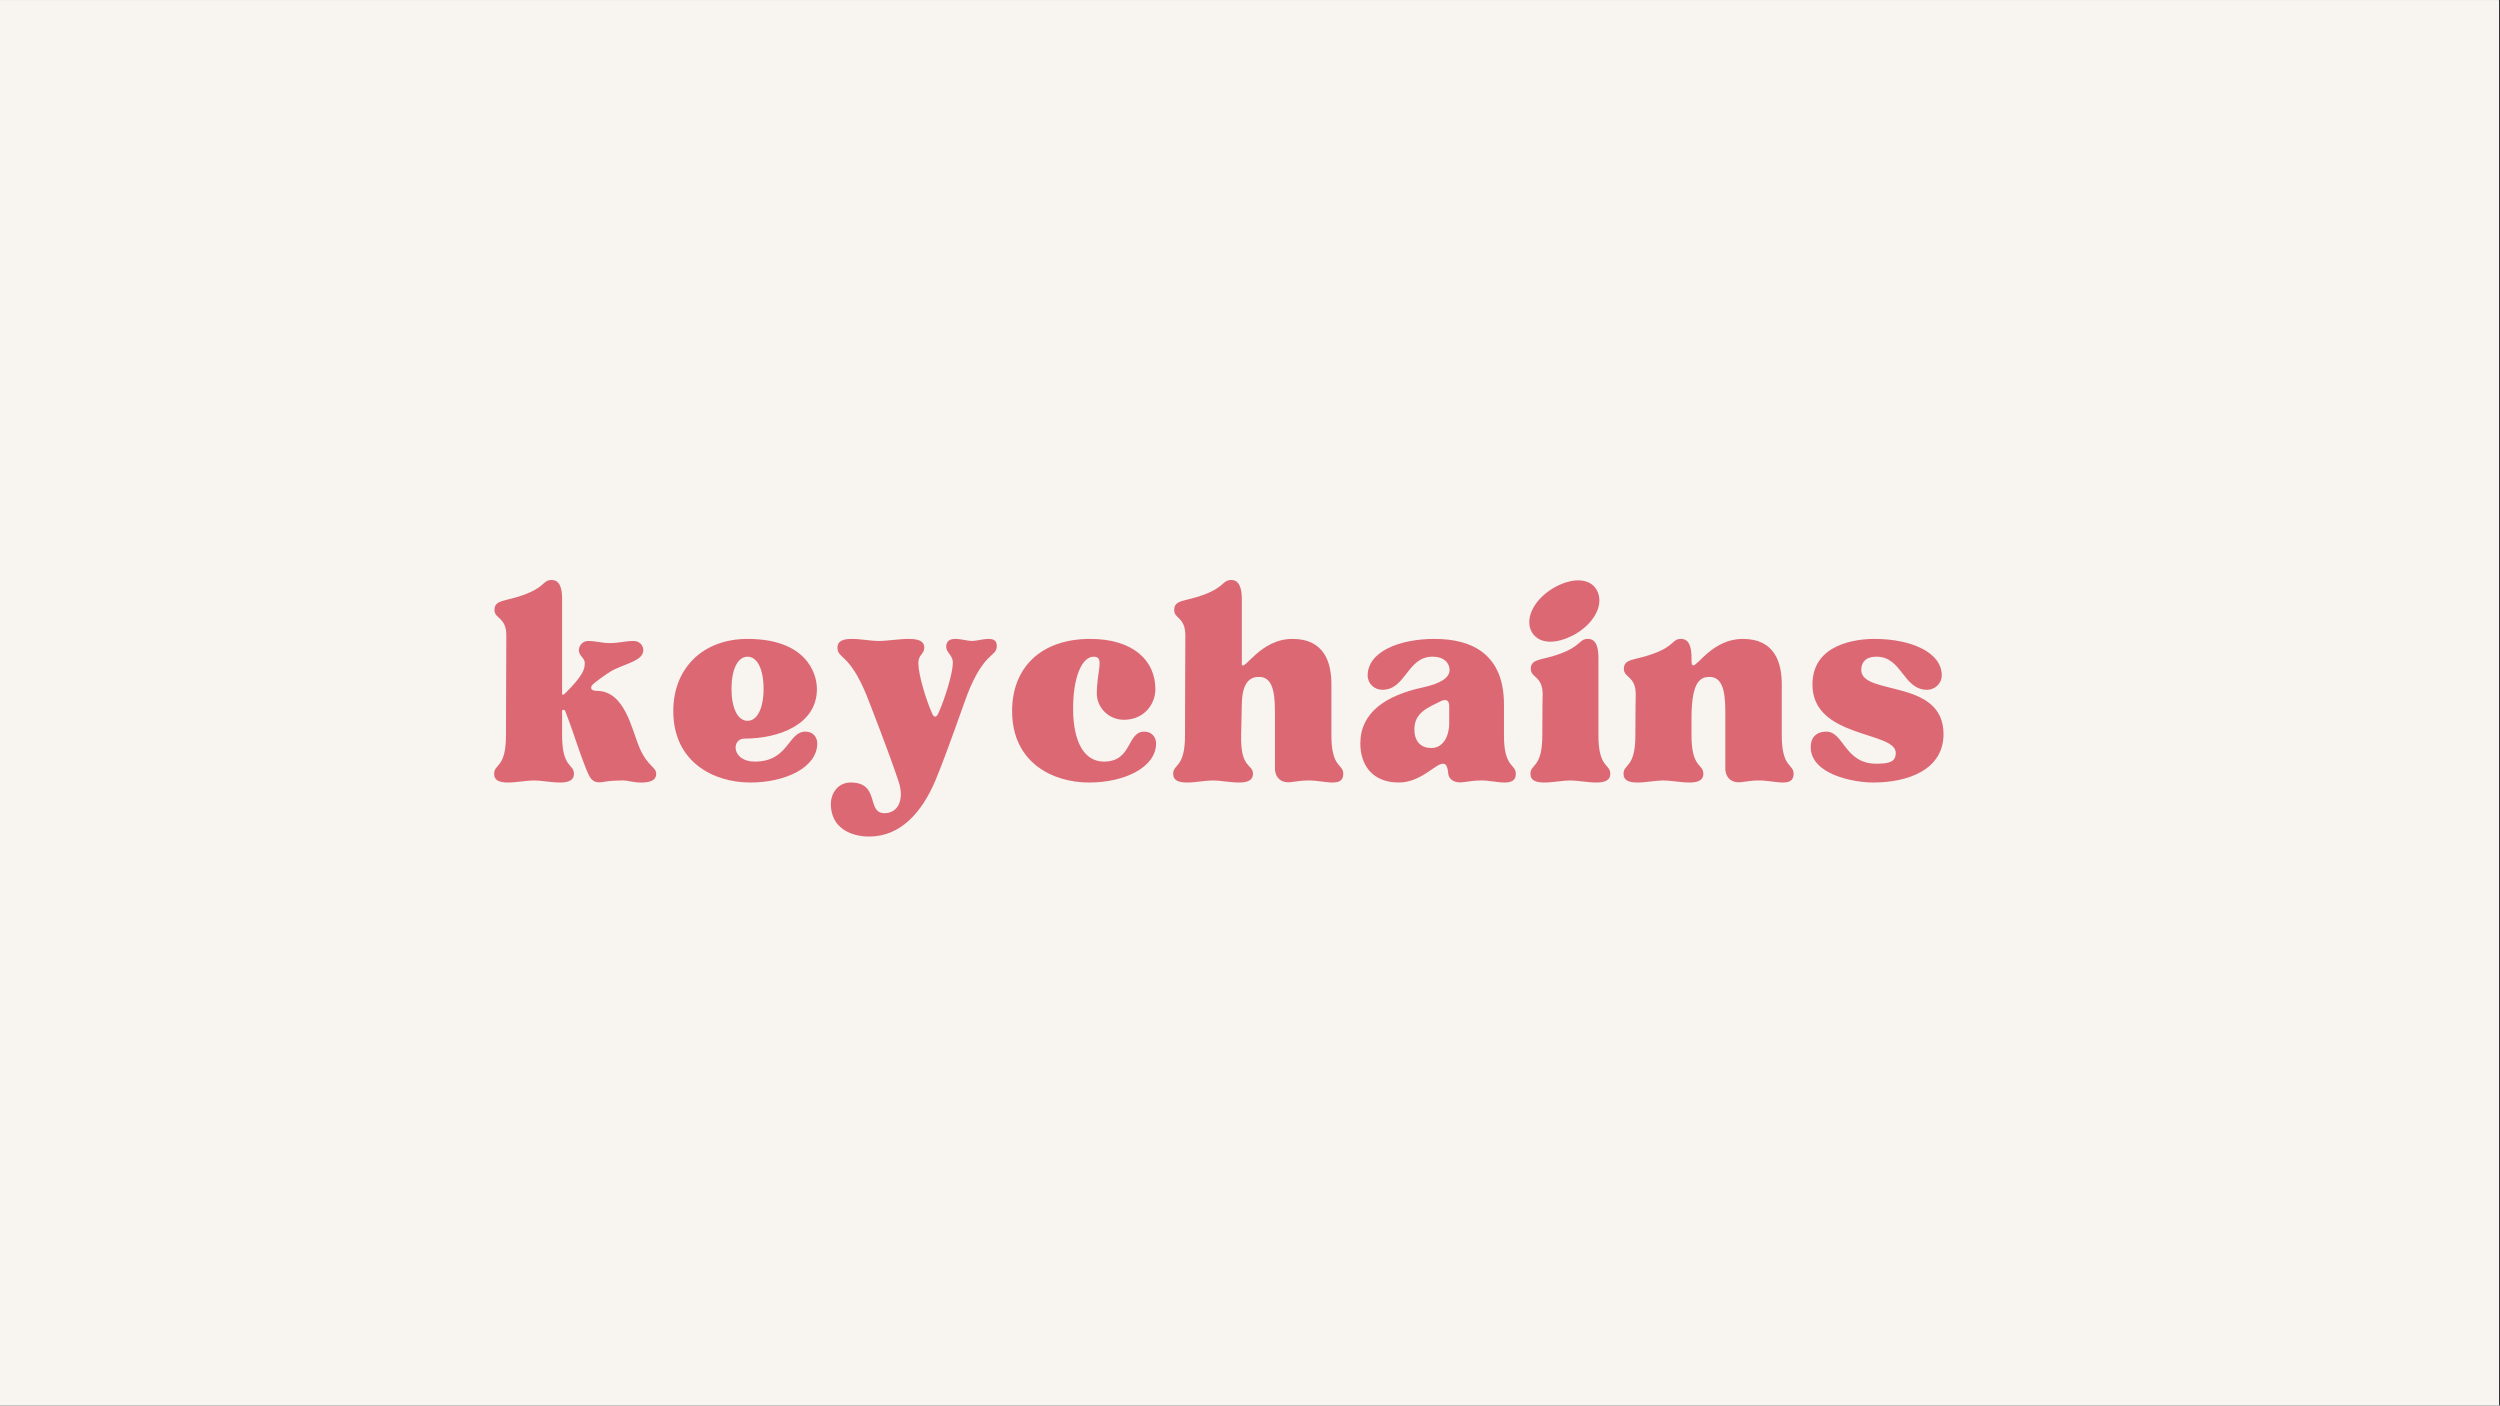
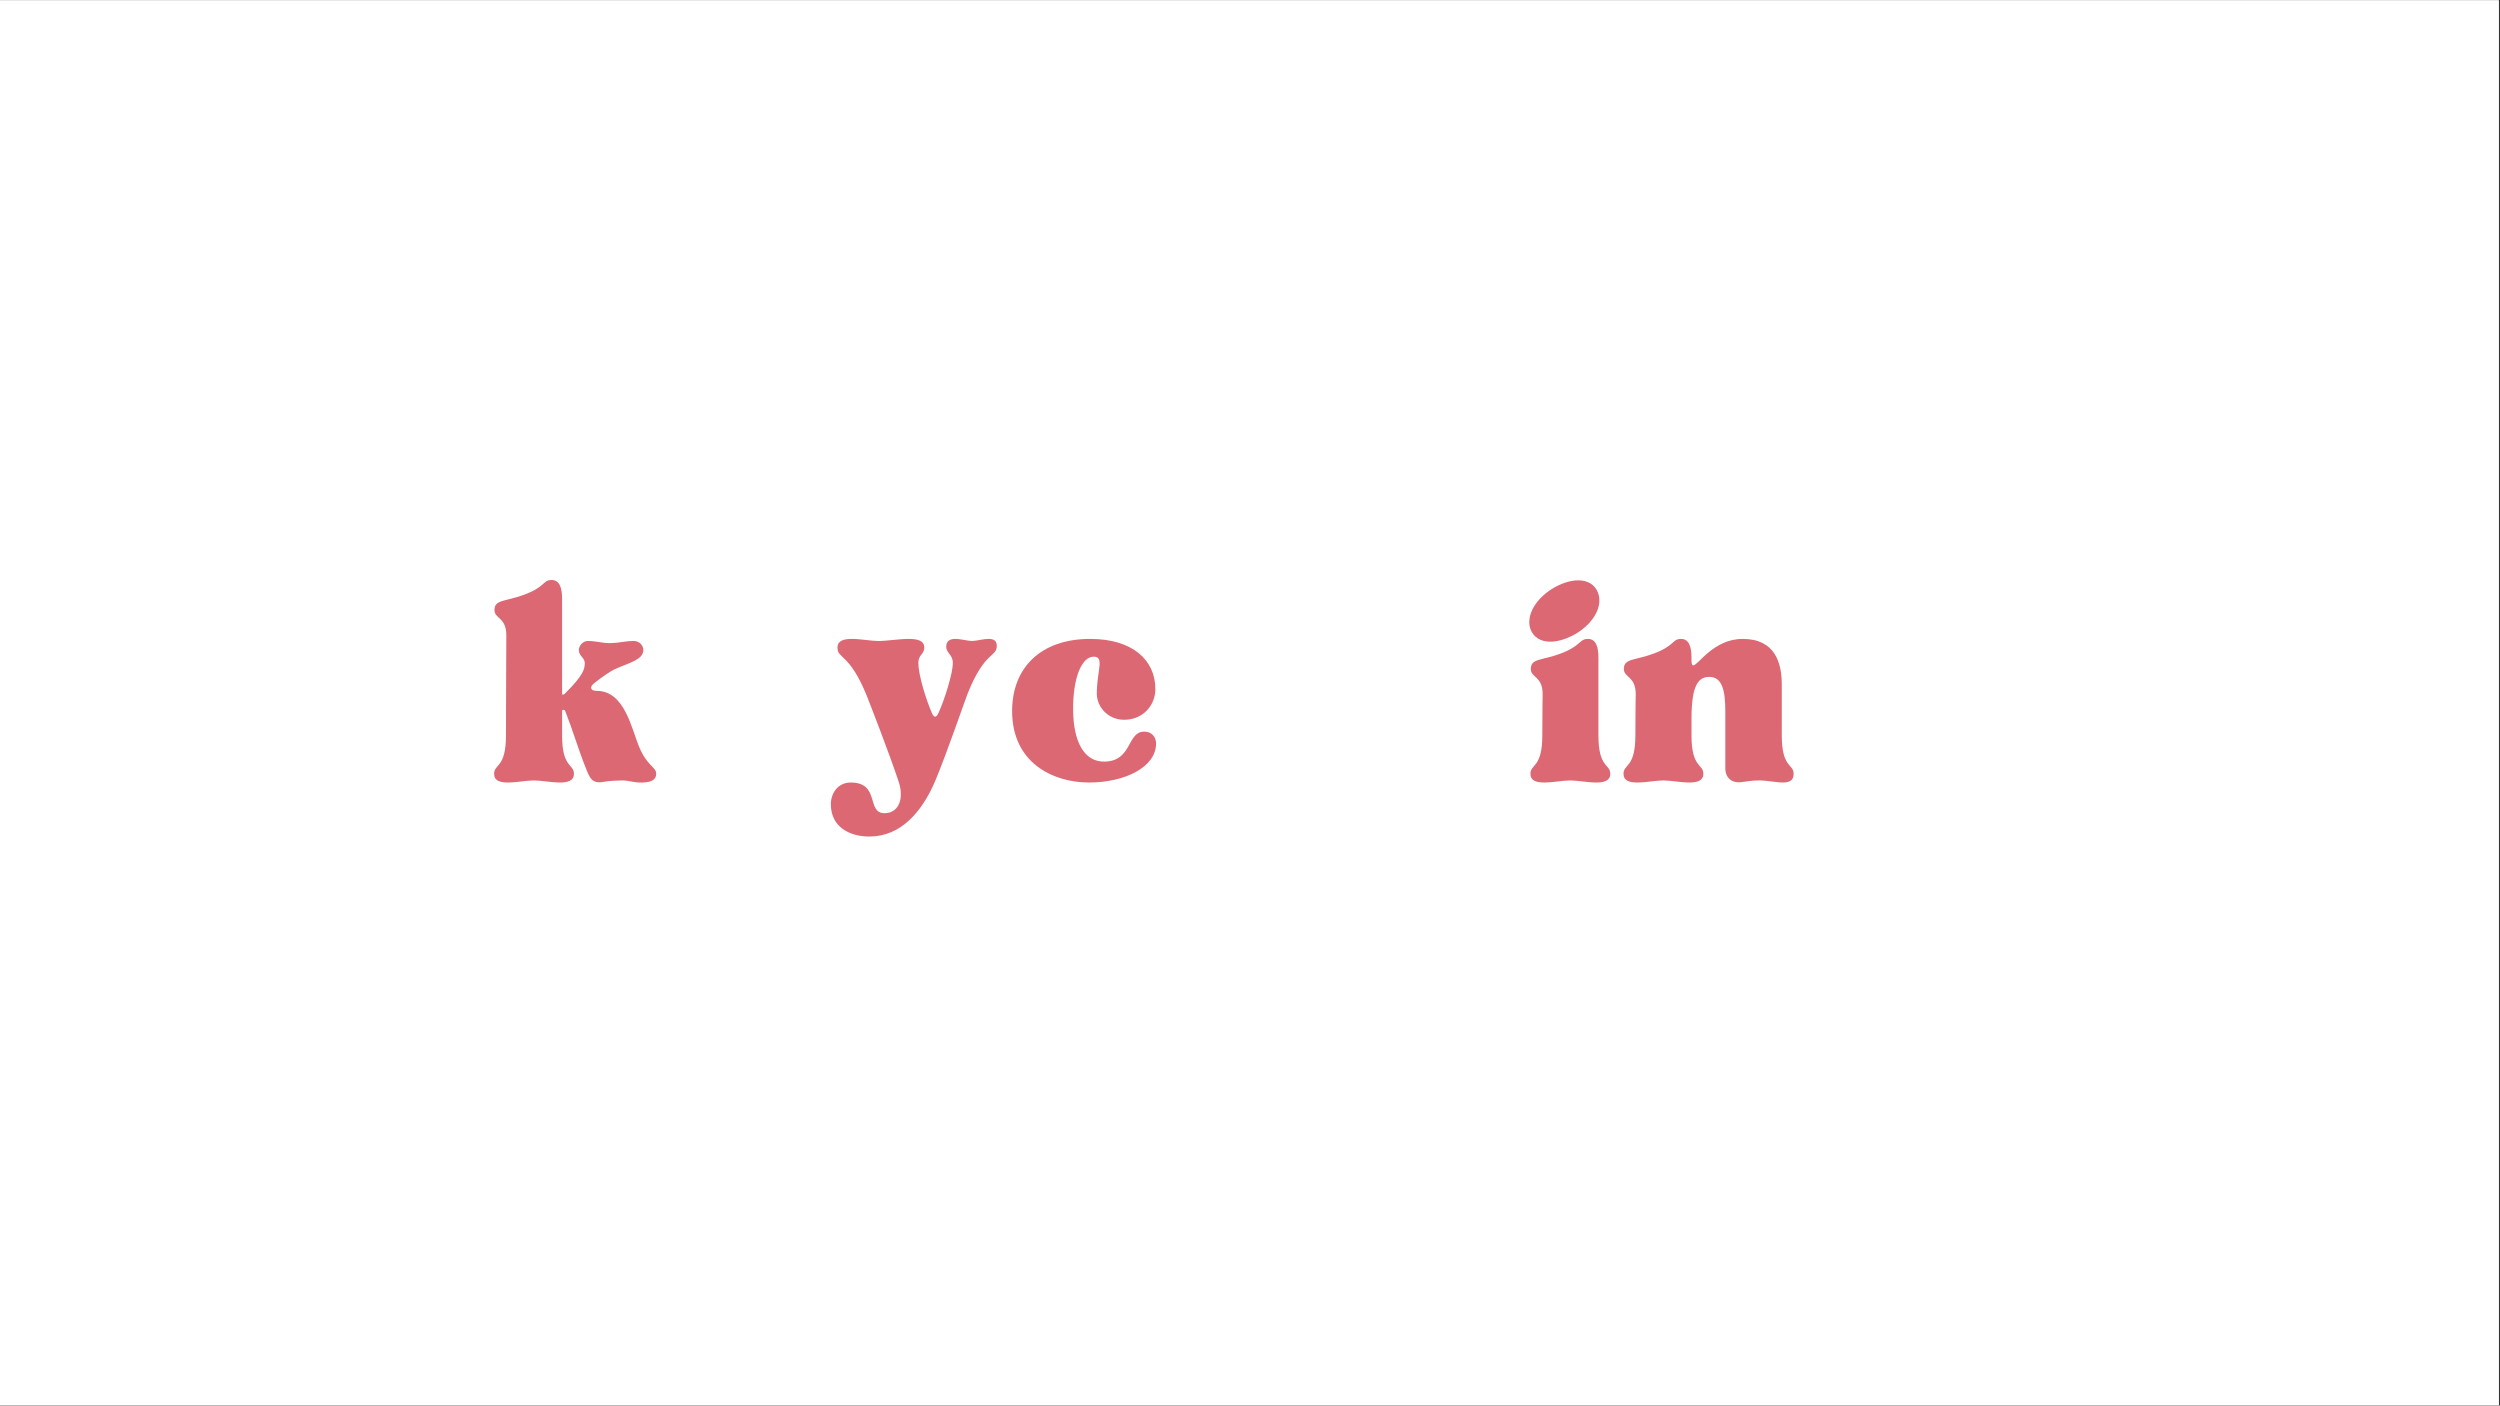
<svg xmlns="http://www.w3.org/2000/svg" width="1366" zoomAndPan="magnify" viewBox="0 0 1024.5 576" height="768" preserveAspectRatio="xMidYMid meet" version="1.0">
  <rect x="0" y="0" width="1024.5" height="576" fill="#333333" stroke="none" />
  <defs>
    <g />
    <clipPath id="15bceee999">
      <path d="M 0 0.141 L 1024 0.141 L 1024 575.859 L 0 575.859 Z M 0 0.141 " clip-rule="nonzero" />
    </clipPath>
  </defs>
  <g clip-path="url(#15bceee999)">
    <path fill="#ffffff" d="M 0 0.141 L 1024.5 0.141 L 1024.5 583.641 L 0 583.641 Z M 0 0.141 " fill-opacity="1" fill-rule="nonzero" />
    <path fill="#ffffff" d="M 0 0.141 L 1024.5 0.141 L 1024.5 576.141 L 0 576.141 Z M 0 0.141 " fill-opacity="1" fill-rule="nonzero" />
-     <path fill="#f8f4ef" d="M 0 0.141 L 1024.5 0.141 L 1024.5 576.141 L 0 576.141 Z M 0 0.141 " fill-opacity="1" fill-rule="nonzero" />
  </g>
  <g fill="#dc6874" fill-opacity="1">
    <g transform="translate(201.063, 319.82)">
      <g>
        <path d="M 17.715 0 C 20.57 0 24.855 0.855 28.426 0.855 C 31.57 0.855 34.141 0.145 34.141 -2.715 C 34.141 -6.855 29.285 -5 29.285 -18.426 L 29.285 -28.711 C 29.711 -29 30.285 -29.141 30.57 -28.426 C 33.57 -20.855 35.996 -12.57 38.855 -5.43 C 40.57 -1.145 41.426 1.57 46.426 0.57 C 48.426 0.145 52.566 0 53.855 0 C 56.996 0 58.281 1 62.426 0.855 C 66.281 0.715 67.852 -0.57 67.852 -2.715 C 67.852 -5.57 64.281 -5.715 60.996 -13.426 C 57.711 -21.141 54.996 -36.711 43.426 -36.711 C 40.855 -36.711 40.426 -38.285 42.426 -39.855 C 45.855 -42.57 49.281 -44.855 50.855 -45.57 C 56.852 -48.281 62.566 -49.426 62.566 -53.426 C 62.566 -55.426 60.852 -57.141 58.711 -57.141 C 54.855 -57.141 52.711 -56.281 48.855 -56.281 C 45.281 -56.281 43.426 -57.141 39.855 -57.141 C 37.711 -57.141 36.141 -55.141 36.141 -53.426 C 36.141 -50.996 38.57 -50.281 38.57 -48.141 C 38.57 -45.57 37.996 -43.141 30.57 -35.711 C 30 -35.141 29.57 -34.996 29.285 -35.285 L 29.285 -74.422 C 29.285 -78.566 28.426 -82.137 25 -82.137 C 21.285 -82.137 22.57 -79.281 13.426 -75.996 C 6 -73.281 1.57 -74.137 1.57 -69.852 C 1.57 -66.137 6.43 -66.996 6.43 -59.426 C 6.43 -55.996 6.285 -31.426 6.285 -18.426 C 6.285 -5 1.43 -6.855 1.43 -2.715 C 1.43 0.145 3.855 0.855 7.141 0.855 C 10.57 0.855 14.855 0 17.715 0 Z M 17.715 0 " />
      </g>
    </g>
  </g>
  <g fill="#dc6874" fill-opacity="1">
    <g transform="translate(273.058, 319.82)">
      <g>
-         <path d="M 34.426 0.855 C 48.996 0.855 61.852 -5.43 61.852 -15.141 C 61.852 -17.57 60.281 -20 56.996 -20 C 49.855 -20 50.141 -7.715 36.285 -7.715 C 26.711 -7.715 26.57 -17.141 31.996 -17.141 C 46.281 -17.141 61.711 -23 61.711 -37.426 C 61.711 -44.426 56.852 -57.996 33.285 -57.996 C 15.141 -57.996 2.855 -46.141 2.855 -28.426 C 2.855 -7.57 19.285 0.855 34.426 0.855 Z M 33.285 -50.711 C 37.285 -50.711 39.855 -45.57 39.855 -37.57 C 39.855 -29.57 37.285 -24.426 33.285 -24.426 C 29.285 -24.426 26.711 -29.57 26.711 -37.57 C 26.711 -45.57 29.285 -50.711 33.285 -50.711 Z M 33.285 -50.711 " />
-       </g>
+         </g>
    </g>
  </g>
  <g fill="#dc6874" fill-opacity="1">
    <g transform="translate(340.483, 319.82)">
      <g>
        <path d="M 0 9.715 C 0 19.426 8.141 23 15.715 23 C 28.711 23 37.426 12.855 42.855 0 C 47.57 -11.285 54.711 -32.141 55.996 -35.426 C 62.996 -53.141 67.996 -50.426 67.996 -55.141 C 67.996 -57.426 66.566 -57.996 64.566 -57.996 C 62.426 -57.996 59.566 -57.141 57.852 -57.141 C 56.141 -57.141 53.281 -57.996 50.996 -57.996 C 48.996 -57.996 47.281 -57.281 47.281 -54.855 C 47.281 -52.141 49.996 -51.566 49.996 -48.141 C 49.996 -44.141 46.855 -33.711 44.141 -27.711 C 43.281 -25.711 42.281 -25.57 41.426 -27.57 C 38.996 -33.141 35.855 -43.281 35.855 -48.141 C 35.855 -51.566 38.285 -51.711 38.285 -54.426 C 38.285 -57.281 35.57 -57.996 31.855 -57.996 C 28 -57.996 23 -57.141 19.426 -57.141 C 16.57 -57.141 12.141 -57.996 8.57 -57.996 C 5.285 -57.996 2.715 -57.281 2.715 -54.426 C 2.715 -49.711 7.57 -52.281 14.715 -34.711 C 16 -31.426 24 -11 27.855 0.715 C 30.141 7.855 27.57 13.426 22 13.426 C 14.426 13.426 20.285 0.855 8.141 0.855 C 2.855 0.855 0 5.285 0 9.715 Z M 0 9.715 " />
      </g>
    </g>
  </g>
  <g fill="#dc6874" fill-opacity="1">
    <g transform="translate(411.907, 319.82)">
      <g>
        <path d="M 2.855 -28.426 C 2.855 -7.43 19.285 0.855 34.426 0.855 C 48.996 0.855 61.852 -5.43 61.852 -15.141 C 61.852 -17.57 60.281 -20 56.996 -20 C 49.855 -20 52.141 -7.855 40.711 -7.715 C 32.285 -7.57 28 -16 27.855 -28.711 C 27.711 -42.141 31.426 -50.711 36.285 -50.711 C 40.855 -50.711 37.57 -44.996 37.57 -35.57 C 37.57 -30.141 42.141 -24.855 48.711 -24.855 C 56.711 -24.855 61.566 -30.996 61.566 -37.426 C 61.566 -49.141 52.426 -57.996 34.855 -57.996 C 14.57 -57.996 2.855 -46.141 2.855 -28.426 Z M 2.855 -28.426 " />
      </g>
    </g>
  </g>
  <g fill="#dc6874" fill-opacity="1">
    <g transform="translate(479.331, 319.82)">
      <g>
-         <path d="M 17.715 0 C 20.57 0 24.855 0.855 28.426 0.855 C 31.57 0.855 34.141 0.145 34.141 -2.715 C 34.141 -6.855 29 -4.57 29.285 -18.426 L 29.57 -31.285 C 29.711 -40.141 32.855 -42.426 36.57 -42.426 C 41.57 -42.426 43.141 -37.57 43.141 -28.426 L 43.141 -5 C 43.141 -1.145 45.711 1.145 49.566 0.715 C 51.996 0.43 53.996 0 56.996 0 C 60.281 0 63.996 0.855 66.711 0.855 C 69.281 0.855 71.137 0.145 71.137 -2.715 C 71.137 -6.855 66.281 -5 66.281 -18.426 L 66.281 -39.281 C 66.281 -48.141 63.566 -57.996 50.281 -57.996 C 37.141 -57.996 30.711 -44.855 29.57 -47.426 L 29.57 -74.422 C 29.57 -78.566 28.57 -82.137 25.285 -82.137 C 21.57 -82.137 22.711 -79.281 13.715 -75.996 C 6.285 -73.281 1.855 -74.137 1.855 -69.852 C 1.855 -66.137 6.285 -67.137 6.43 -59.566 C 6.43 -59.566 6.285 -31.855 6.285 -18.426 C 6.285 -5 1.43 -6.855 1.43 -2.715 C 1.43 0.145 3.855 0.855 7.141 0.855 C 10.57 0.855 14.855 0 17.715 0 Z M 17.715 0 " />
-       </g>
+         </g>
    </g>
  </g>
  <g fill="#dc6874" fill-opacity="1">
    <g transform="translate(554.612, 319.82)">
      <g>
-         <path d="M 18.57 0.855 C 27.711 0.855 33.57 -6.855 36.711 -6.855 C 37.855 -6.855 38.57 -6 38.855 -3 C 39.141 0 41.855 1.145 44.996 0.715 C 47.426 0.43 49.566 0 52.566 0 C 55.426 0 59.141 0.855 61.996 0.855 C 64.566 0.855 66.566 0.145 66.566 -2.715 C 66.566 -6.855 61.711 -5 61.711 -18.426 L 61.711 -31.141 C 61.711 -51.426 48.996 -57.996 33.285 -57.996 C 18.715 -57.996 5.855 -52.711 5.855 -42.996 C 5.855 -39.711 8.57 -37.141 11.855 -37.141 C 21.57 -37.141 22 -50.711 32.426 -50.711 C 37.57 -50.711 39.426 -47.711 39.426 -45.281 C 39.426 -42.141 35.855 -39.711 28.57 -38.141 C 13.285 -34.855 2.855 -27.855 2.855 -15.141 C 2.855 -6.285 7.855 0.855 18.57 0.855 Z M 25 -21 C 25 -28 30.996 -30 35.711 -32.426 C 37.996 -33.57 39.281 -32.855 39.281 -30.426 L 39.281 -23.57 C 39.281 -18 36.711 -13.285 31.996 -13.285 C 28.141 -13.285 25 -15.426 25 -21 Z M 25 -21 " />
-       </g>
+         </g>
    </g>
  </g>
  <g fill="#dc6874" fill-opacity="1">
    <g transform="translate(625.322, 319.82)">
      <g>
        <path d="M 18.141 0 C 21 0 25.285 0.855 28.855 0.855 C 31.996 0.855 34.57 0.145 34.57 -2.715 C 34.57 -6.855 29.711 -5 29.711 -18.426 L 29.711 -50.281 C 29.711 -54.426 28.855 -57.996 25.426 -57.996 C 21.715 -57.996 22.855 -55.141 13.855 -51.855 C 6.43 -49.141 2 -49.996 2 -45.711 C 2 -41.996 6.855 -42.855 6.855 -35.285 C 6.855 -31.855 6.715 -31.426 6.715 -18.426 C 6.715 -5 1.855 -6.855 1.855 -2.715 C 1.855 0.145 4.285 0.855 7.57 0.855 C 11 0.855 15.285 0 18.141 0 Z M 1.855 -61.996 C 3.145 -58.566 6.141 -56.852 10 -56.852 C 12.715 -56.852 15.855 -57.711 19.285 -59.426 C 27.285 -63.711 31.711 -70.996 29.57 -76.852 C 28.285 -80.281 25.285 -81.996 21.426 -81.996 C 18.715 -81.996 15.57 -81.137 12.285 -79.422 C 4.285 -75.137 -0.145 -67.711 1.855 -61.996 Z M 1.855 -61.996 " />
      </g>
    </g>
  </g>
  <g fill="#dc6874" fill-opacity="1">
    <g transform="translate(663.891, 319.82)">
      <g>
        <path d="M 1.43 -2.715 C 1.43 0.145 3.855 0.855 7.141 0.855 C 10.57 0.855 14.855 0 17.715 0 C 20.57 0 24.855 0.855 28.426 0.855 C 31.57 0.855 34.141 0.145 34.141 -2.715 C 34.141 -6.855 29.285 -5 29.285 -18.426 L 29.285 -25.285 C 29.285 -39.141 32.141 -42.426 36.57 -42.426 C 41.57 -42.426 43.141 -37.57 43.141 -28.426 L 43.141 -5 C 43.141 -1.145 45.711 1.145 49.566 0.715 C 51.996 0.43 53.996 0 56.996 0 C 60.281 0 63.996 0.855 66.711 0.855 C 69.281 0.855 71.137 0.145 71.137 -2.715 C 71.137 -6.855 66.281 -5 66.281 -18.426 L 66.281 -39.281 C 66.281 -48.141 63.566 -57.996 50.281 -57.996 C 38.285 -57.996 31.996 -47.141 30 -47.141 C 29.57 -47.141 29.285 -47.711 29.285 -49.141 L 29.285 -50.281 C 29.285 -54.426 28.426 -57.996 25 -57.996 C 21.285 -57.996 22.57 -55.141 13.426 -51.855 C 6 -49.141 1.57 -49.996 1.57 -45.711 C 1.57 -41.996 6.43 -42.855 6.43 -35.285 C 6.43 -31.855 6.285 -31.426 6.285 -18.426 C 6.285 -5 1.43 -6.855 1.43 -2.715 Z M 1.43 -2.715 " />
      </g>
    </g>
  </g>
  <g fill="#dc6874" fill-opacity="1">
    <g transform="translate(739.172, 319.82)">
      <g>
-         <path d="M 2.855 -13.715 C 2.855 -2.43 20.426 0.855 28.426 0.855 C 42.855 0.855 57.281 -4.43 57.281 -19 C 57.281 -41.855 23.57 -34.57 23.57 -45.281 C 23.57 -47.711 24.711 -50.711 29.855 -50.711 C 40.281 -50.711 40.711 -37.141 50.566 -37.141 C 53.711 -37.141 56.566 -39.711 56.566 -42.996 C 56.566 -52.711 43.57 -57.996 29 -57.996 C 21.855 -57.996 3.57 -56.141 3.57 -39.281 C 3.57 -17.141 37.711 -20.285 37.711 -11.285 C 37.711 -7.43 34.711 -6.855 29.711 -6.855 C 16.715 -6.855 16.426 -20 9.285 -20 C 5.141 -20 2.855 -17.57 2.855 -13.715 Z M 2.855 -13.715 " />
-       </g>
+         </g>
    </g>
  </g>
  <g fill="#dc6874" fill-opacity="1">
    <g transform="translate(802.011, 319.82)">
      <g />
    </g>
  </g>
</svg>